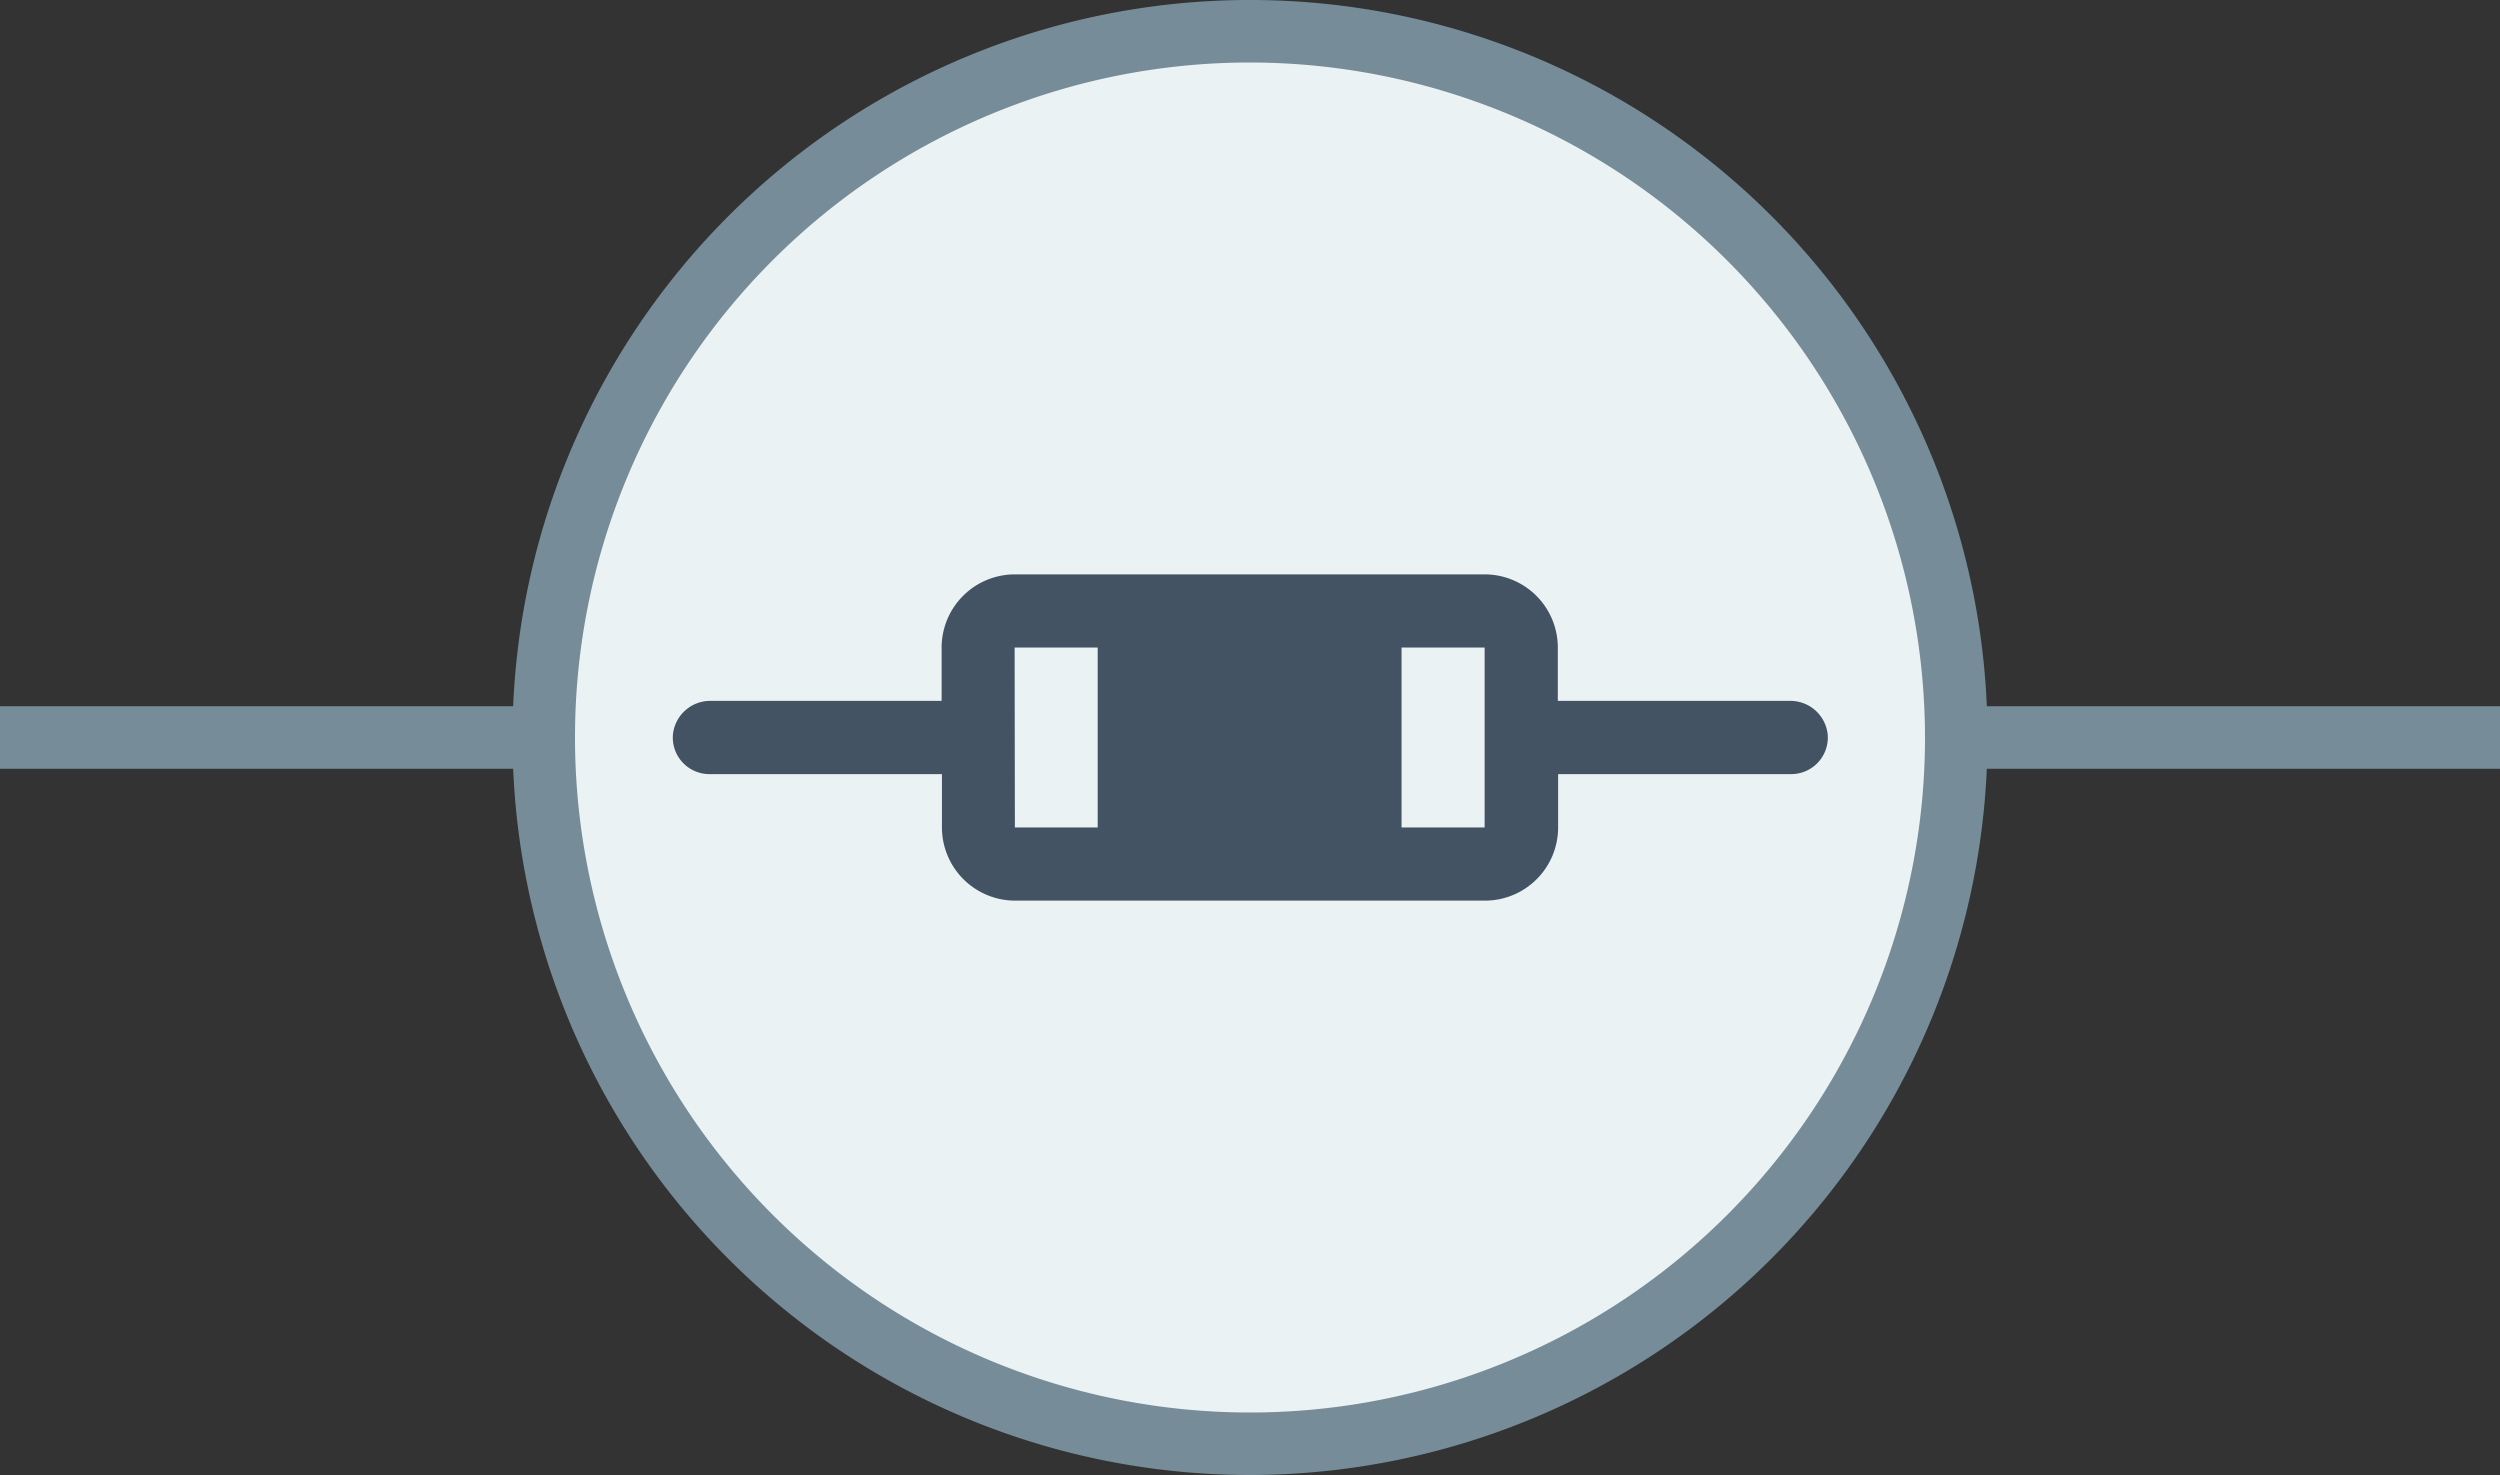
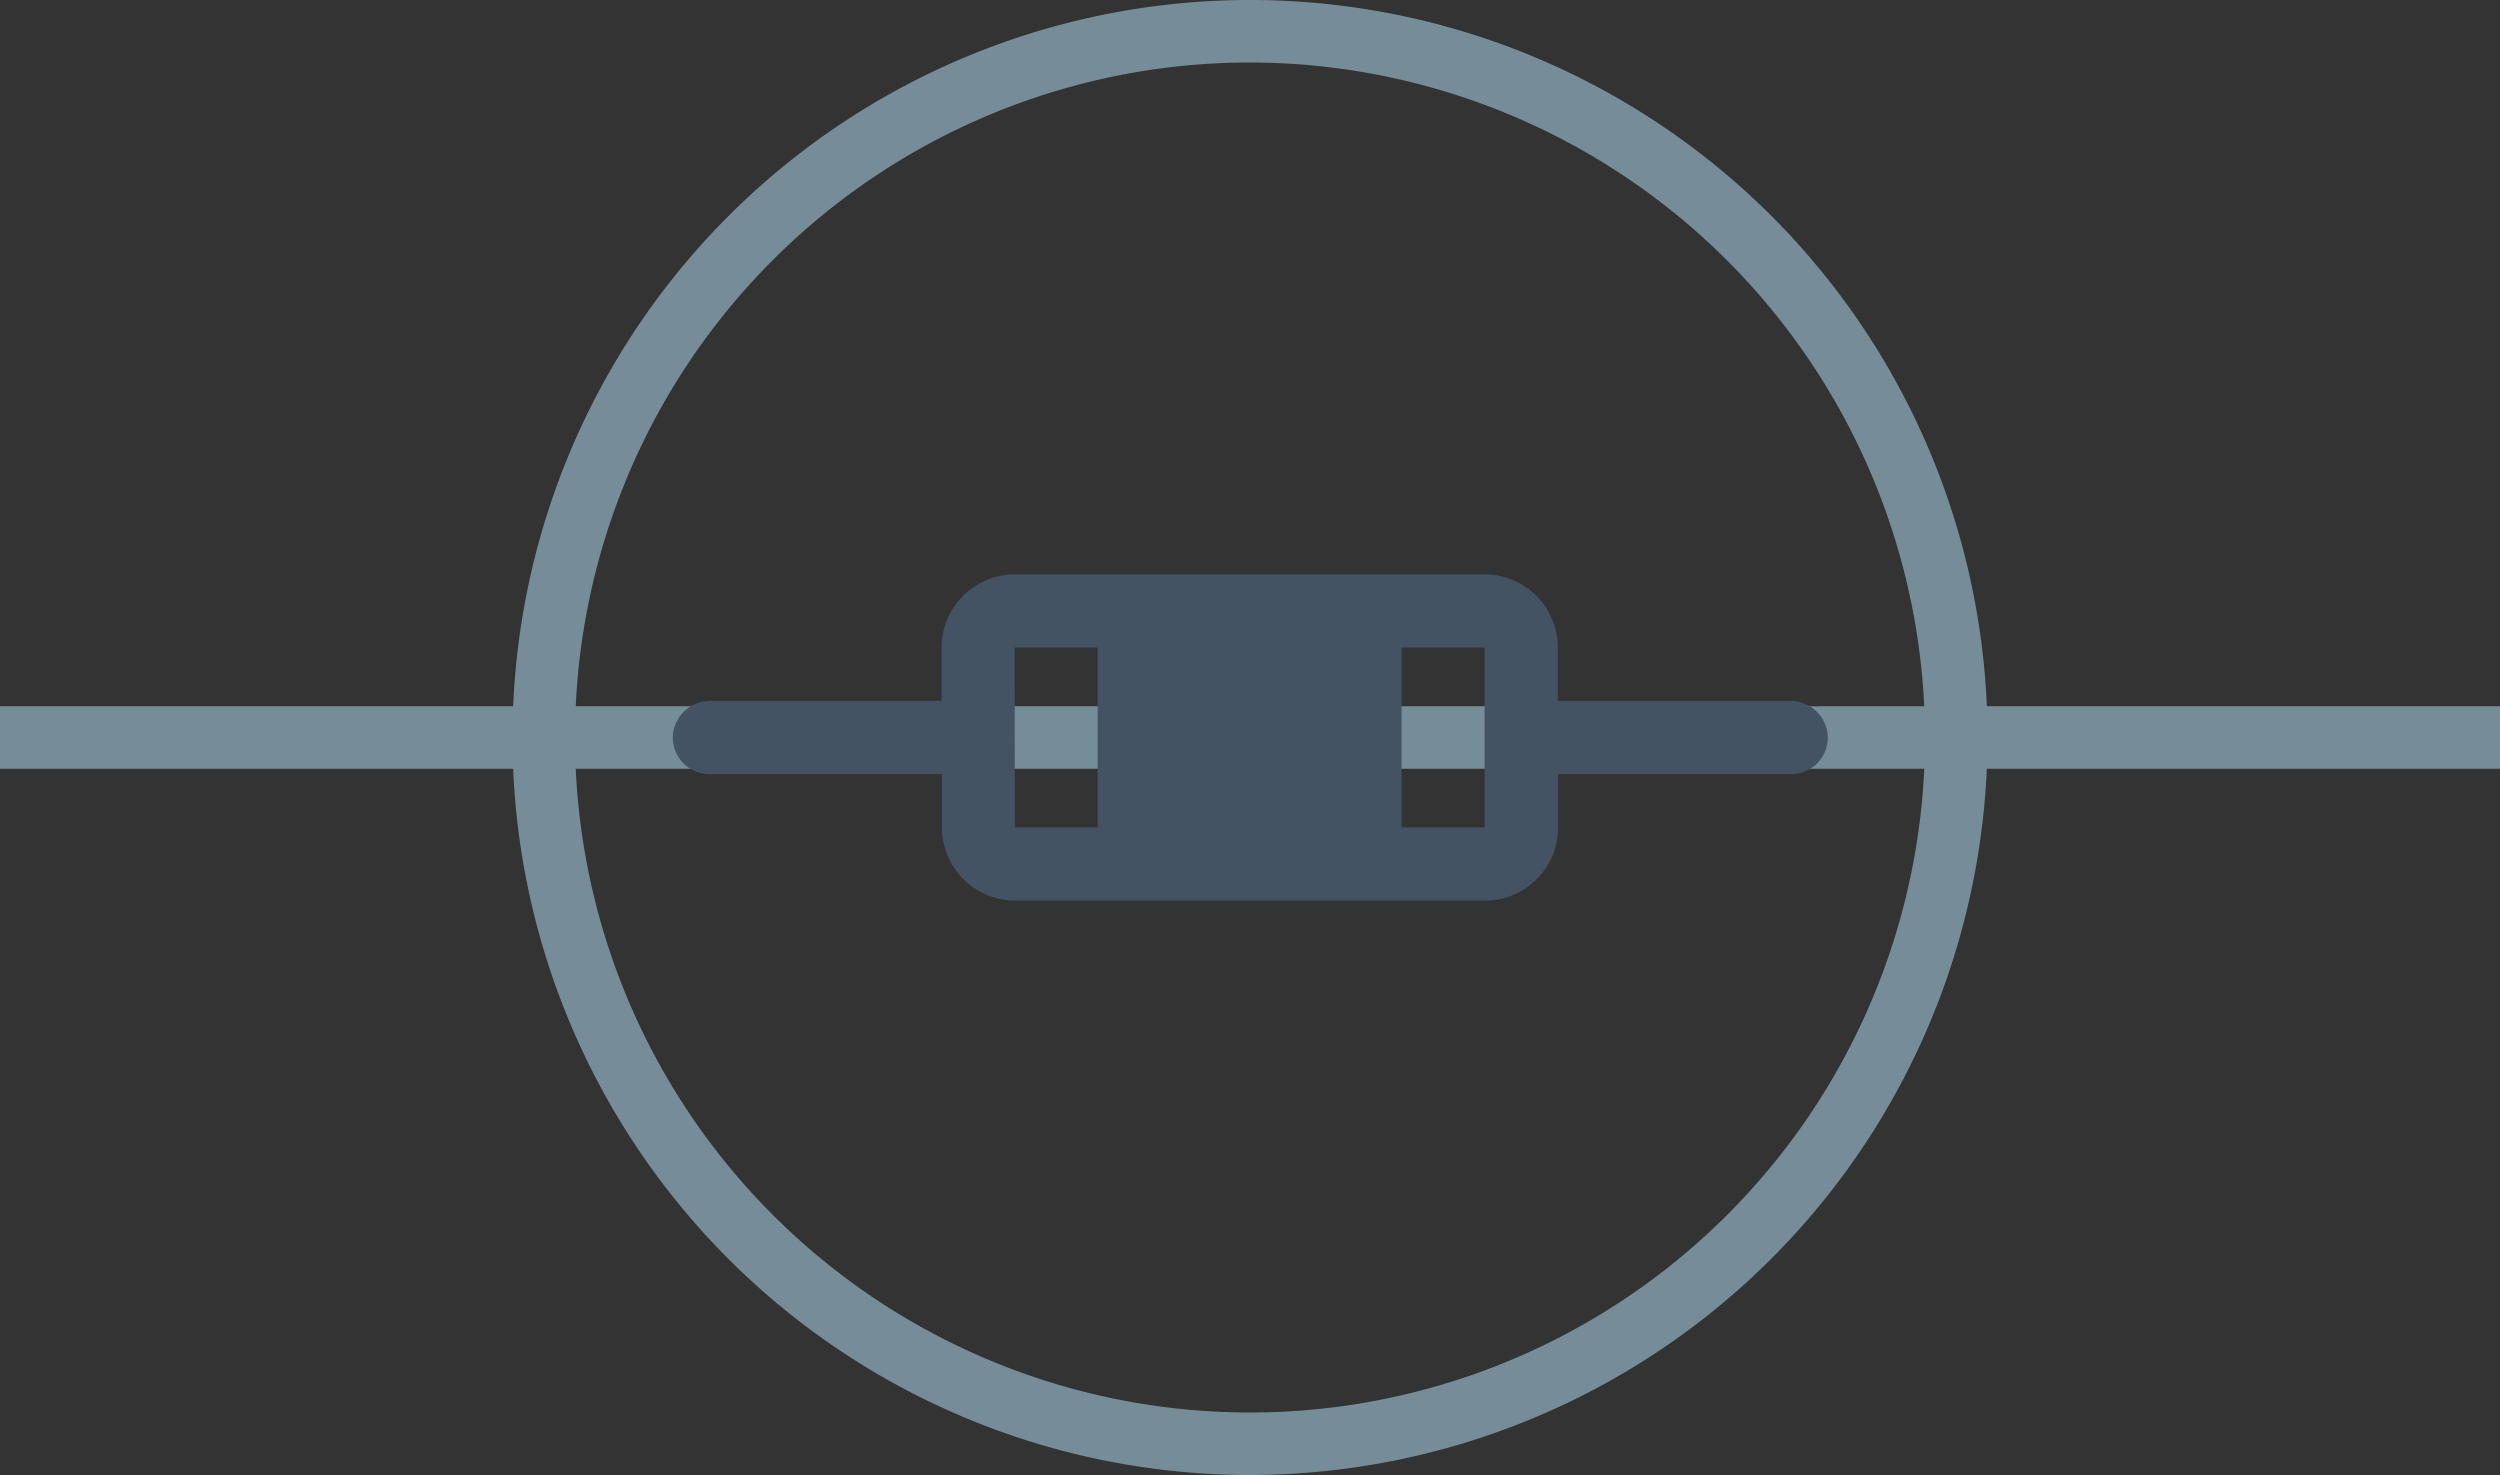
<svg xmlns="http://www.w3.org/2000/svg" id="Layer_1" data-name="Layer 1" viewBox="0 0 400 236">
  <rect x="0" y="0" width="400" height="236" fill="#333333" stroke="none" />
  <defs>
    <style>.cls-1{fill:#768d99;}.cls-2{fill:#ebf2f3;}.cls-3{fill:#435363;}</style>
  </defs>
  <title>icon-surge-fuse-on-green</title>
  <rect class="cls-1" y="113" width="400" height="10" />
-   <circle class="cls-2" cx="201.45" cy="118" r="113" />
  <path class="cls-1" d="M200,236A118,118,0,1,1,318,118,118.13,118.13,0,0,1,200,236Zm0-226A108,108,0,1,0,308,118,108.12,108.12,0,0,0,200,10Z" />
  <path class="cls-3" d="M286.34,112.14H249.25v-8.53A11.71,11.71,0,0,0,237.54,91.9H162.38a11.72,11.72,0,0,0-11.72,11.71v8.53h-37a6,6,0,0,0-6,5.47,5.86,5.86,0,0,0,5.85,6.25h37.2v8.53a11.72,11.72,0,0,0,11.72,11.71h75.16a11.71,11.71,0,0,0,11.71-11.71v-8.53h37.29a5.86,5.86,0,0,0,5.85-6.25A6,6,0,0,0,286.34,112.14Zm-124-8.53h13.29v28.78H162.38Zm75.16,28.78H224.25V103.61h13.29v28.78Z" />
</svg>